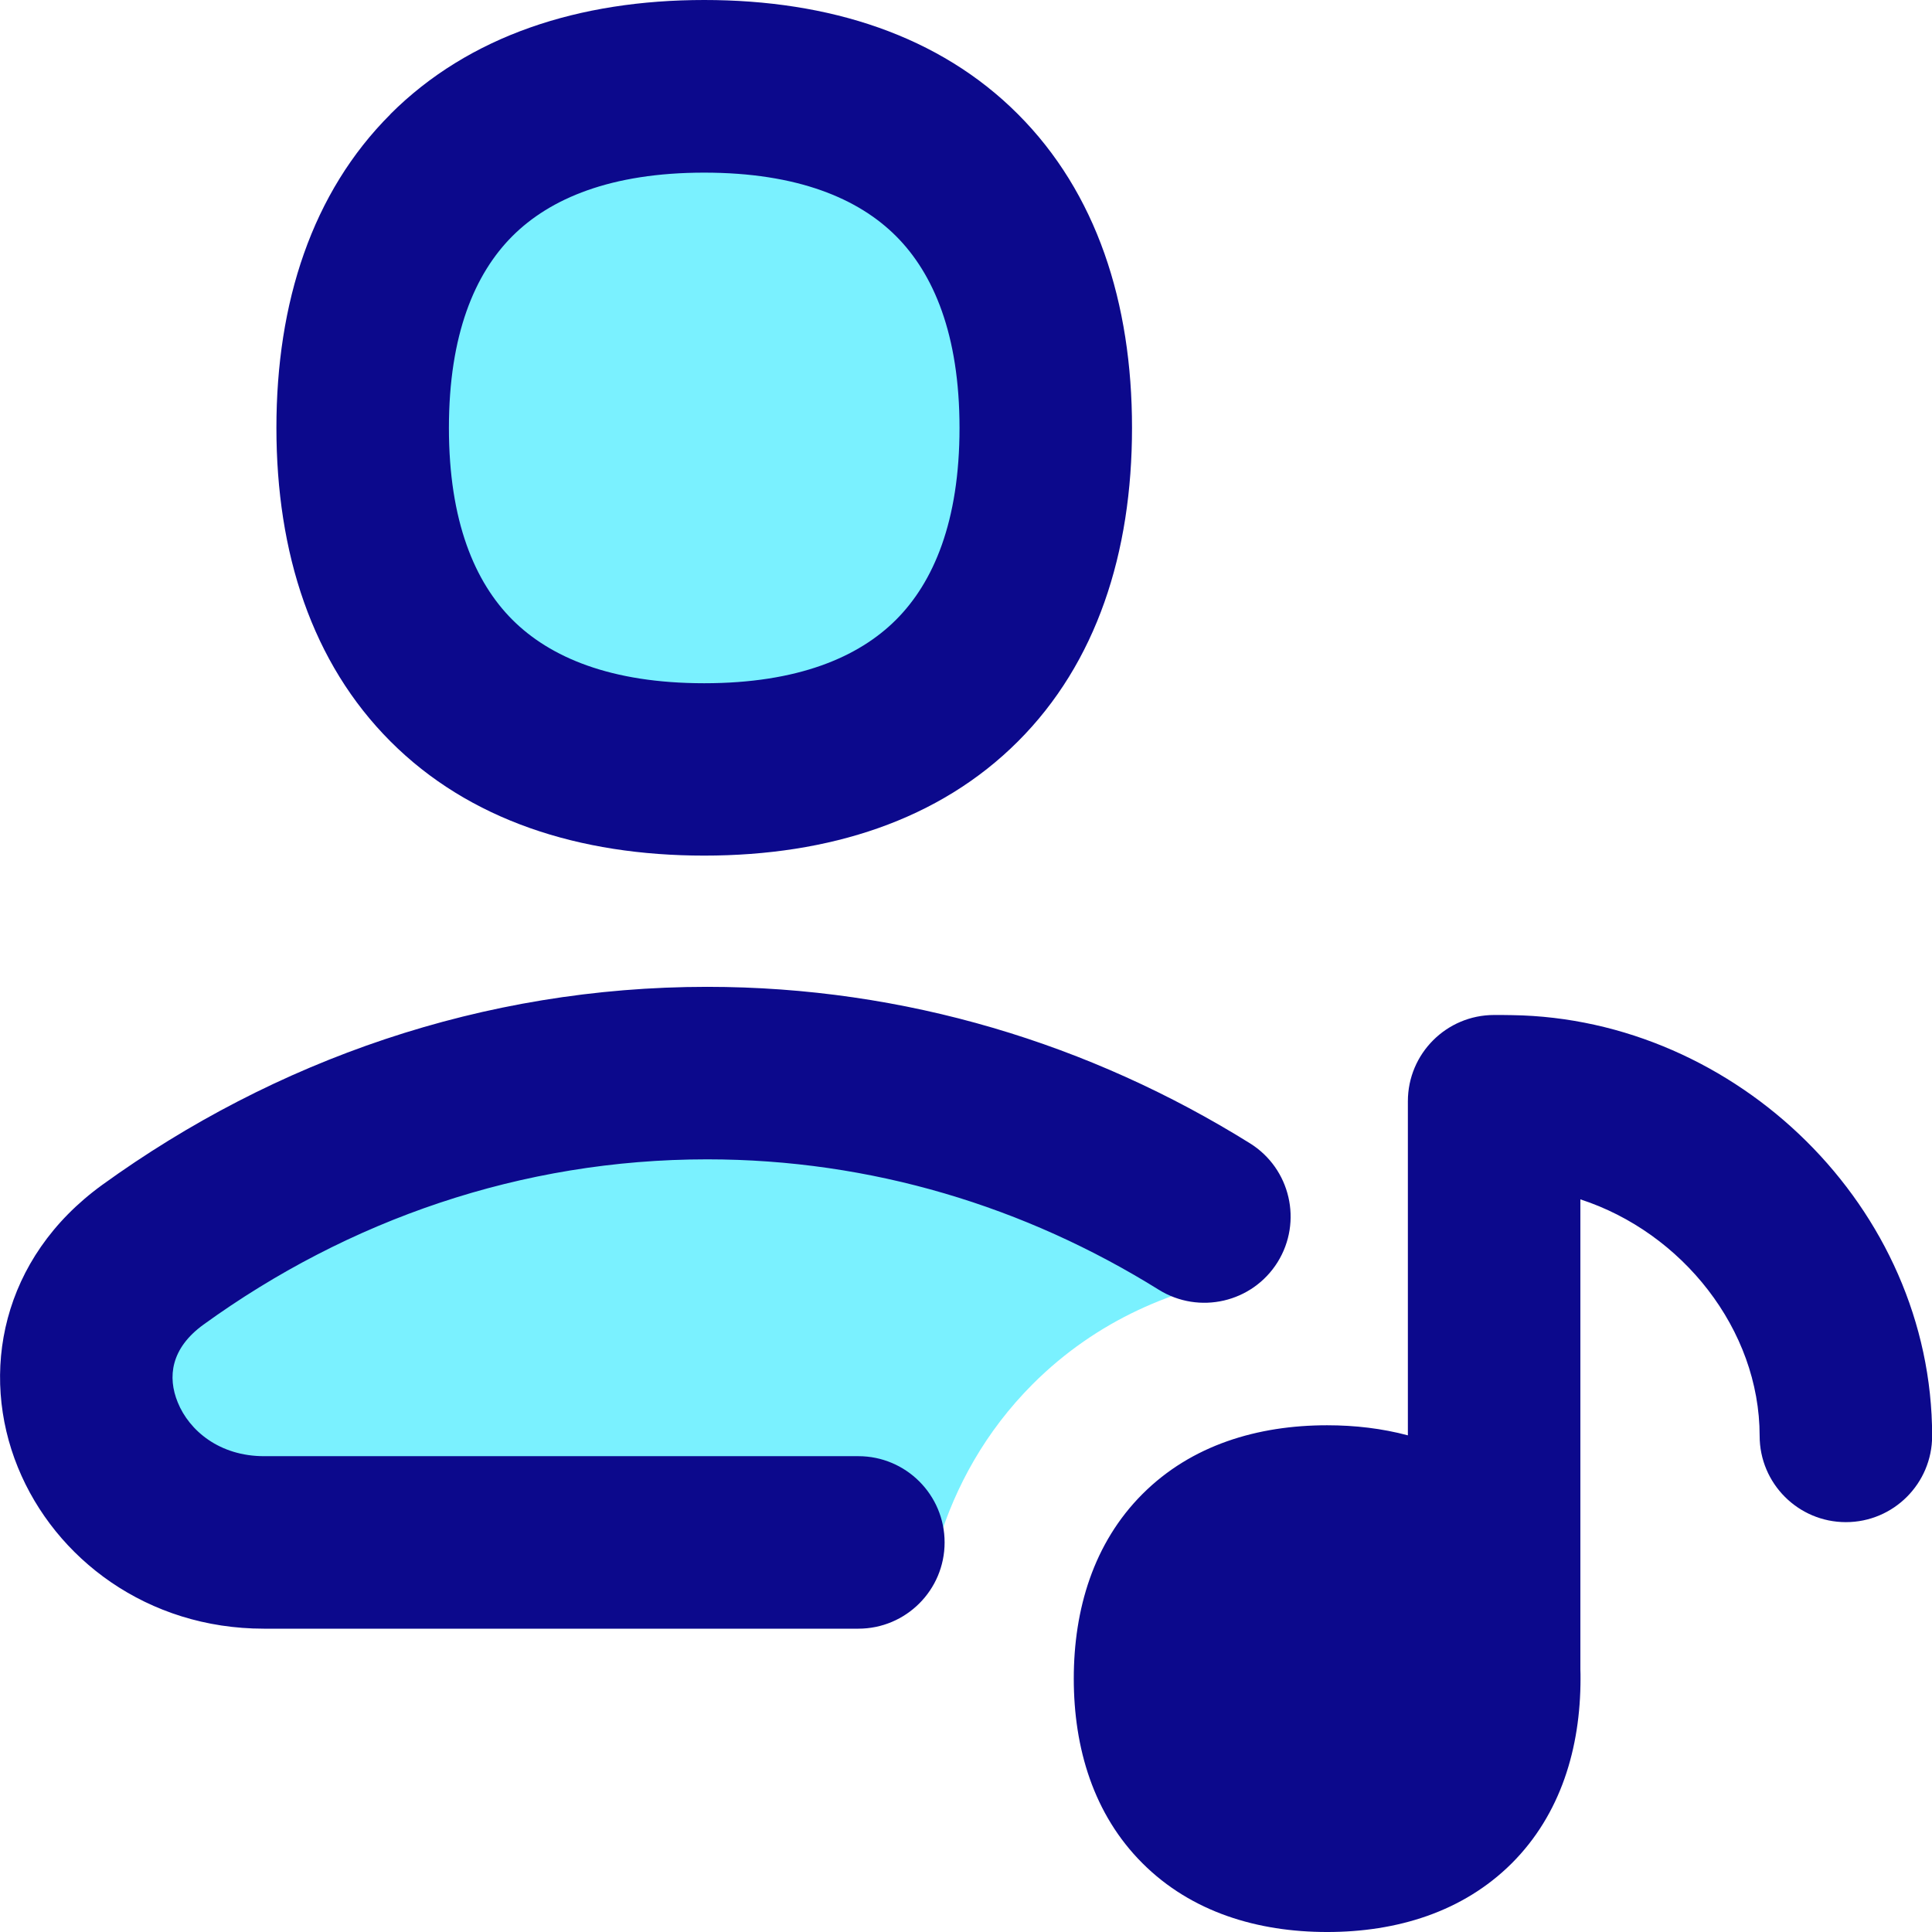
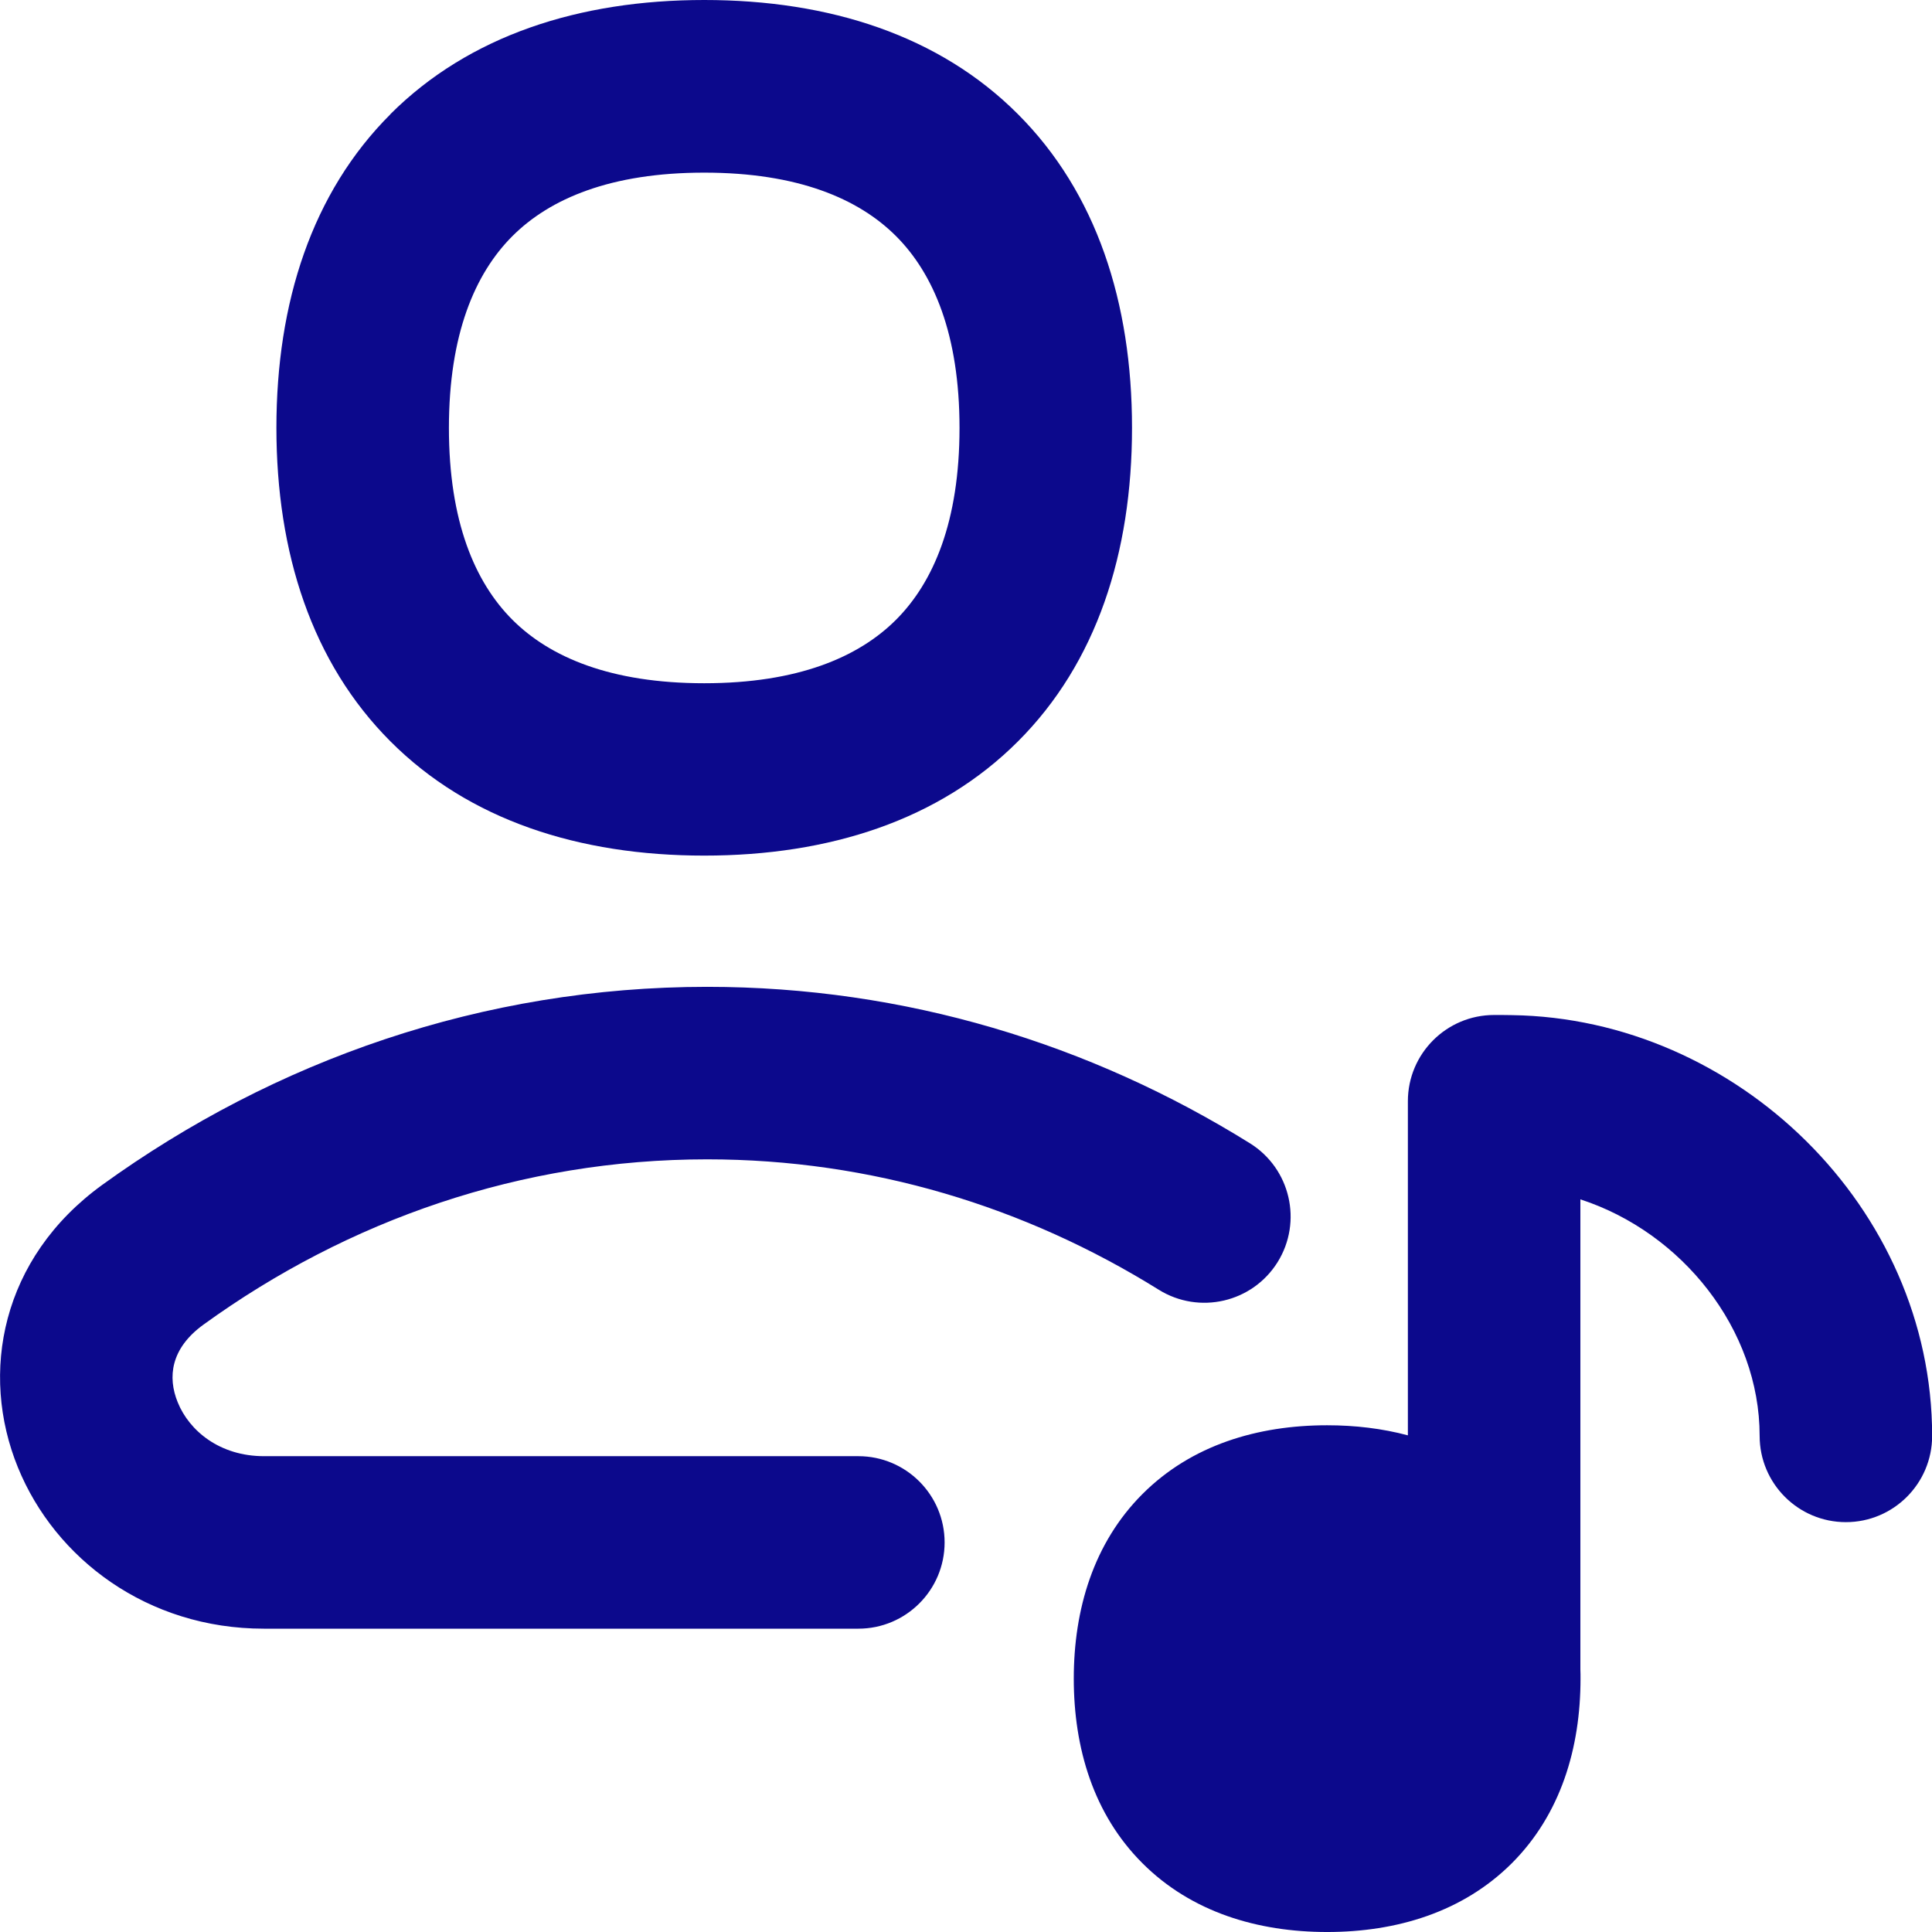
<svg xmlns="http://www.w3.org/2000/svg" fill="none" viewBox="0 0 14 14" id="Artist-Song--Streamline-Flex">
  <desc>
    Artist Song Streamline Icon: https://streamlinehq.com
  </desc>
  <g id="artist-song--artist-song-entertainment">
-     <path id="Subtract" fill="#7af1ff" fill-rule="evenodd" d="M9.076 9.048c-1.136 -0.804 -2.494 -1.272 -3.953 -1.272 -1.486 0 -2.867 0.485 -4.016 1.317 -0.97 0.702 -0.362 2.084 0.805 2.084h4.887c0.125 -0.406 0.341 -0.803 0.684 -1.147 0.469 -0.469 1.038 -0.7 1.593 -0.786v-0.197Z" clip-rule="evenodd" stroke-width="1" />
-     <path id="Vector" fill="#7af1ff" d="M5.102 5.575c1.584 0 2.475 -0.891 2.475 -2.475s-0.891 -2.475 -2.475 -2.475 -2.475 0.891 -2.475 2.475 0.891 2.475 2.475 2.475Z" stroke-width="1" />
-     <path id="Union" fill="#0c098c" fill-rule="evenodd" d="M3.713 1.711c-0.272 0.272 -0.46 0.713 -0.46 1.39 0 0.677 0.188 1.118 0.46 1.39 0.272 0.272 0.713 0.46 1.39 0.46 0.677 0 1.118 -0.188 1.39 -0.46 0.272 -0.272 0.46 -0.713 0.46 -1.39 0 -0.677 -0.188 -1.118 -0.46 -1.39 -0.272 -0.272 -0.713 -0.46 -1.39 -0.46 -0.677 0 -1.118 0.188 -1.39 0.46ZM2.829 0.827C3.399 0.258 4.196 0 5.103 0c0.907 0 1.704 0.257 2.273 0.827 0.57 0.57 0.827 1.366 0.827 2.273 0 0.907 -0.257 1.704 -0.827 2.273 -0.57 0.57 -1.366 0.827 -2.273 0.827 -0.907 0 -1.704 -0.257 -2.273 -0.827 -0.57 -0.57 -0.827 -1.366 -0.827 -2.273 0 -0.907 0.257 -1.704 0.827 -2.273ZM5.124 8.401c-1.346 0 -2.601 0.439 -3.65 1.198 -0.237 0.172 -0.261 0.38 -0.186 0.563 0.083 0.205 0.303 0.39 0.625 0.39h4.307c0.345 0 0.625 0.28 0.625 0.625s-0.28 0.625 -0.625 0.625H1.912c-0.844 0 -1.512 -0.506 -1.782 -1.168 -0.279 -0.683 -0.122 -1.517 0.611 -2.048C1.99 7.683 3.499 7.151 5.124 7.151c1.434 0 2.778 0.414 3.934 1.134 0.293 0.183 0.382 0.568 0.2 0.861 -0.183 0.293 -0.568 0.382 -0.861 0.2 -0.967 -0.602 -2.083 -0.945 -3.273 -0.945Zm5.078 -0.421c0 -0.345 0.28 -0.625 0.625 -0.625 0.043 0 0.087 0 0.13 0.001 1.627 0.024 3.044 1.395 3.044 3.049 0 0.345 -0.28 0.625 -0.625 0.625s-0.625 -0.28 -0.625 -0.625c0 -0.772 -0.563 -1.475 -1.299 -1.714v3.407c0.001 0.022 0.001 0.044 0.001 0.066 0 0.502 -0.143 0.983 -0.498 1.338 -0.355 0.354 -0.835 0.498 -1.338 0.498 -0.502 0 -0.983 -0.143 -1.338 -0.498 -0.355 -0.354 -0.498 -0.835 -0.498 -1.338 0 -0.502 0.143 -0.983 0.498 -1.338 0.355 -0.355 0.835 -0.498 1.338 -0.498 0.201 0 0.398 0.023 0.585 0.073V7.98Z" clip-rule="evenodd" stroke-width="1" />
+     <path id="Union" fill="#0c098c" fill-rule="evenodd" d="M3.713 1.711c-0.272 0.272 -0.46 0.713 -0.46 1.39 0 0.677 0.188 1.118 0.46 1.39 0.272 0.272 0.713 0.46 1.39 0.46 0.677 0 1.118 -0.188 1.39 -0.46 0.272 -0.272 0.46 -0.713 0.46 -1.39 0 -0.677 -0.188 -1.118 -0.46 -1.39 -0.272 -0.272 -0.713 -0.46 -1.39 -0.46 -0.677 0 -1.118 0.188 -1.39 0.46ZM2.829 0.827C3.399 0.258 4.196 0 5.103 0c0.907 0 1.704 0.257 2.273 0.827 0.57 0.57 0.827 1.366 0.827 2.273 0 0.907 -0.257 1.704 -0.827 2.273 -0.57 0.57 -1.366 0.827 -2.273 0.827 -0.907 0 -1.704 -0.257 -2.273 -0.827 -0.57 -0.57 -0.827 -1.366 -0.827 -2.273 0 -0.907 0.257 -1.704 0.827 -2.273ZM5.124 8.401c-1.346 0 -2.601 0.439 -3.65 1.198 -0.237 0.172 -0.261 0.38 -0.186 0.563 0.083 0.205 0.303 0.39 0.625 0.39h4.307c0.345 0 0.625 0.28 0.625 0.625s-0.28 0.625 -0.625 0.625H1.912c-0.844 0 -1.512 -0.506 -1.782 -1.168 -0.279 -0.683 -0.122 -1.517 0.611 -2.048C1.99 7.683 3.499 7.151 5.124 7.151c1.434 0 2.778 0.414 3.934 1.134 0.293 0.183 0.382 0.568 0.2 0.861 -0.183 0.293 -0.568 0.382 -0.861 0.2 -0.967 -0.602 -2.083 -0.945 -3.273 -0.945m5.078 -0.421c0 -0.345 0.28 -0.625 0.625 -0.625 0.043 0 0.087 0 0.13 0.001 1.627 0.024 3.044 1.395 3.044 3.049 0 0.345 -0.28 0.625 -0.625 0.625s-0.625 -0.28 -0.625 -0.625c0 -0.772 -0.563 -1.475 -1.299 -1.714v3.407c0.001 0.022 0.001 0.044 0.001 0.066 0 0.502 -0.143 0.983 -0.498 1.338 -0.355 0.354 -0.835 0.498 -1.338 0.498 -0.502 0 -0.983 -0.143 -1.338 -0.498 -0.355 -0.354 -0.498 -0.835 -0.498 -1.338 0 -0.502 0.143 -0.983 0.498 -1.338 0.355 -0.355 0.835 -0.498 1.338 -0.498 0.201 0 0.398 0.023 0.585 0.073V7.98Z" clip-rule="evenodd" stroke-width="1" />
  </g>
</svg>